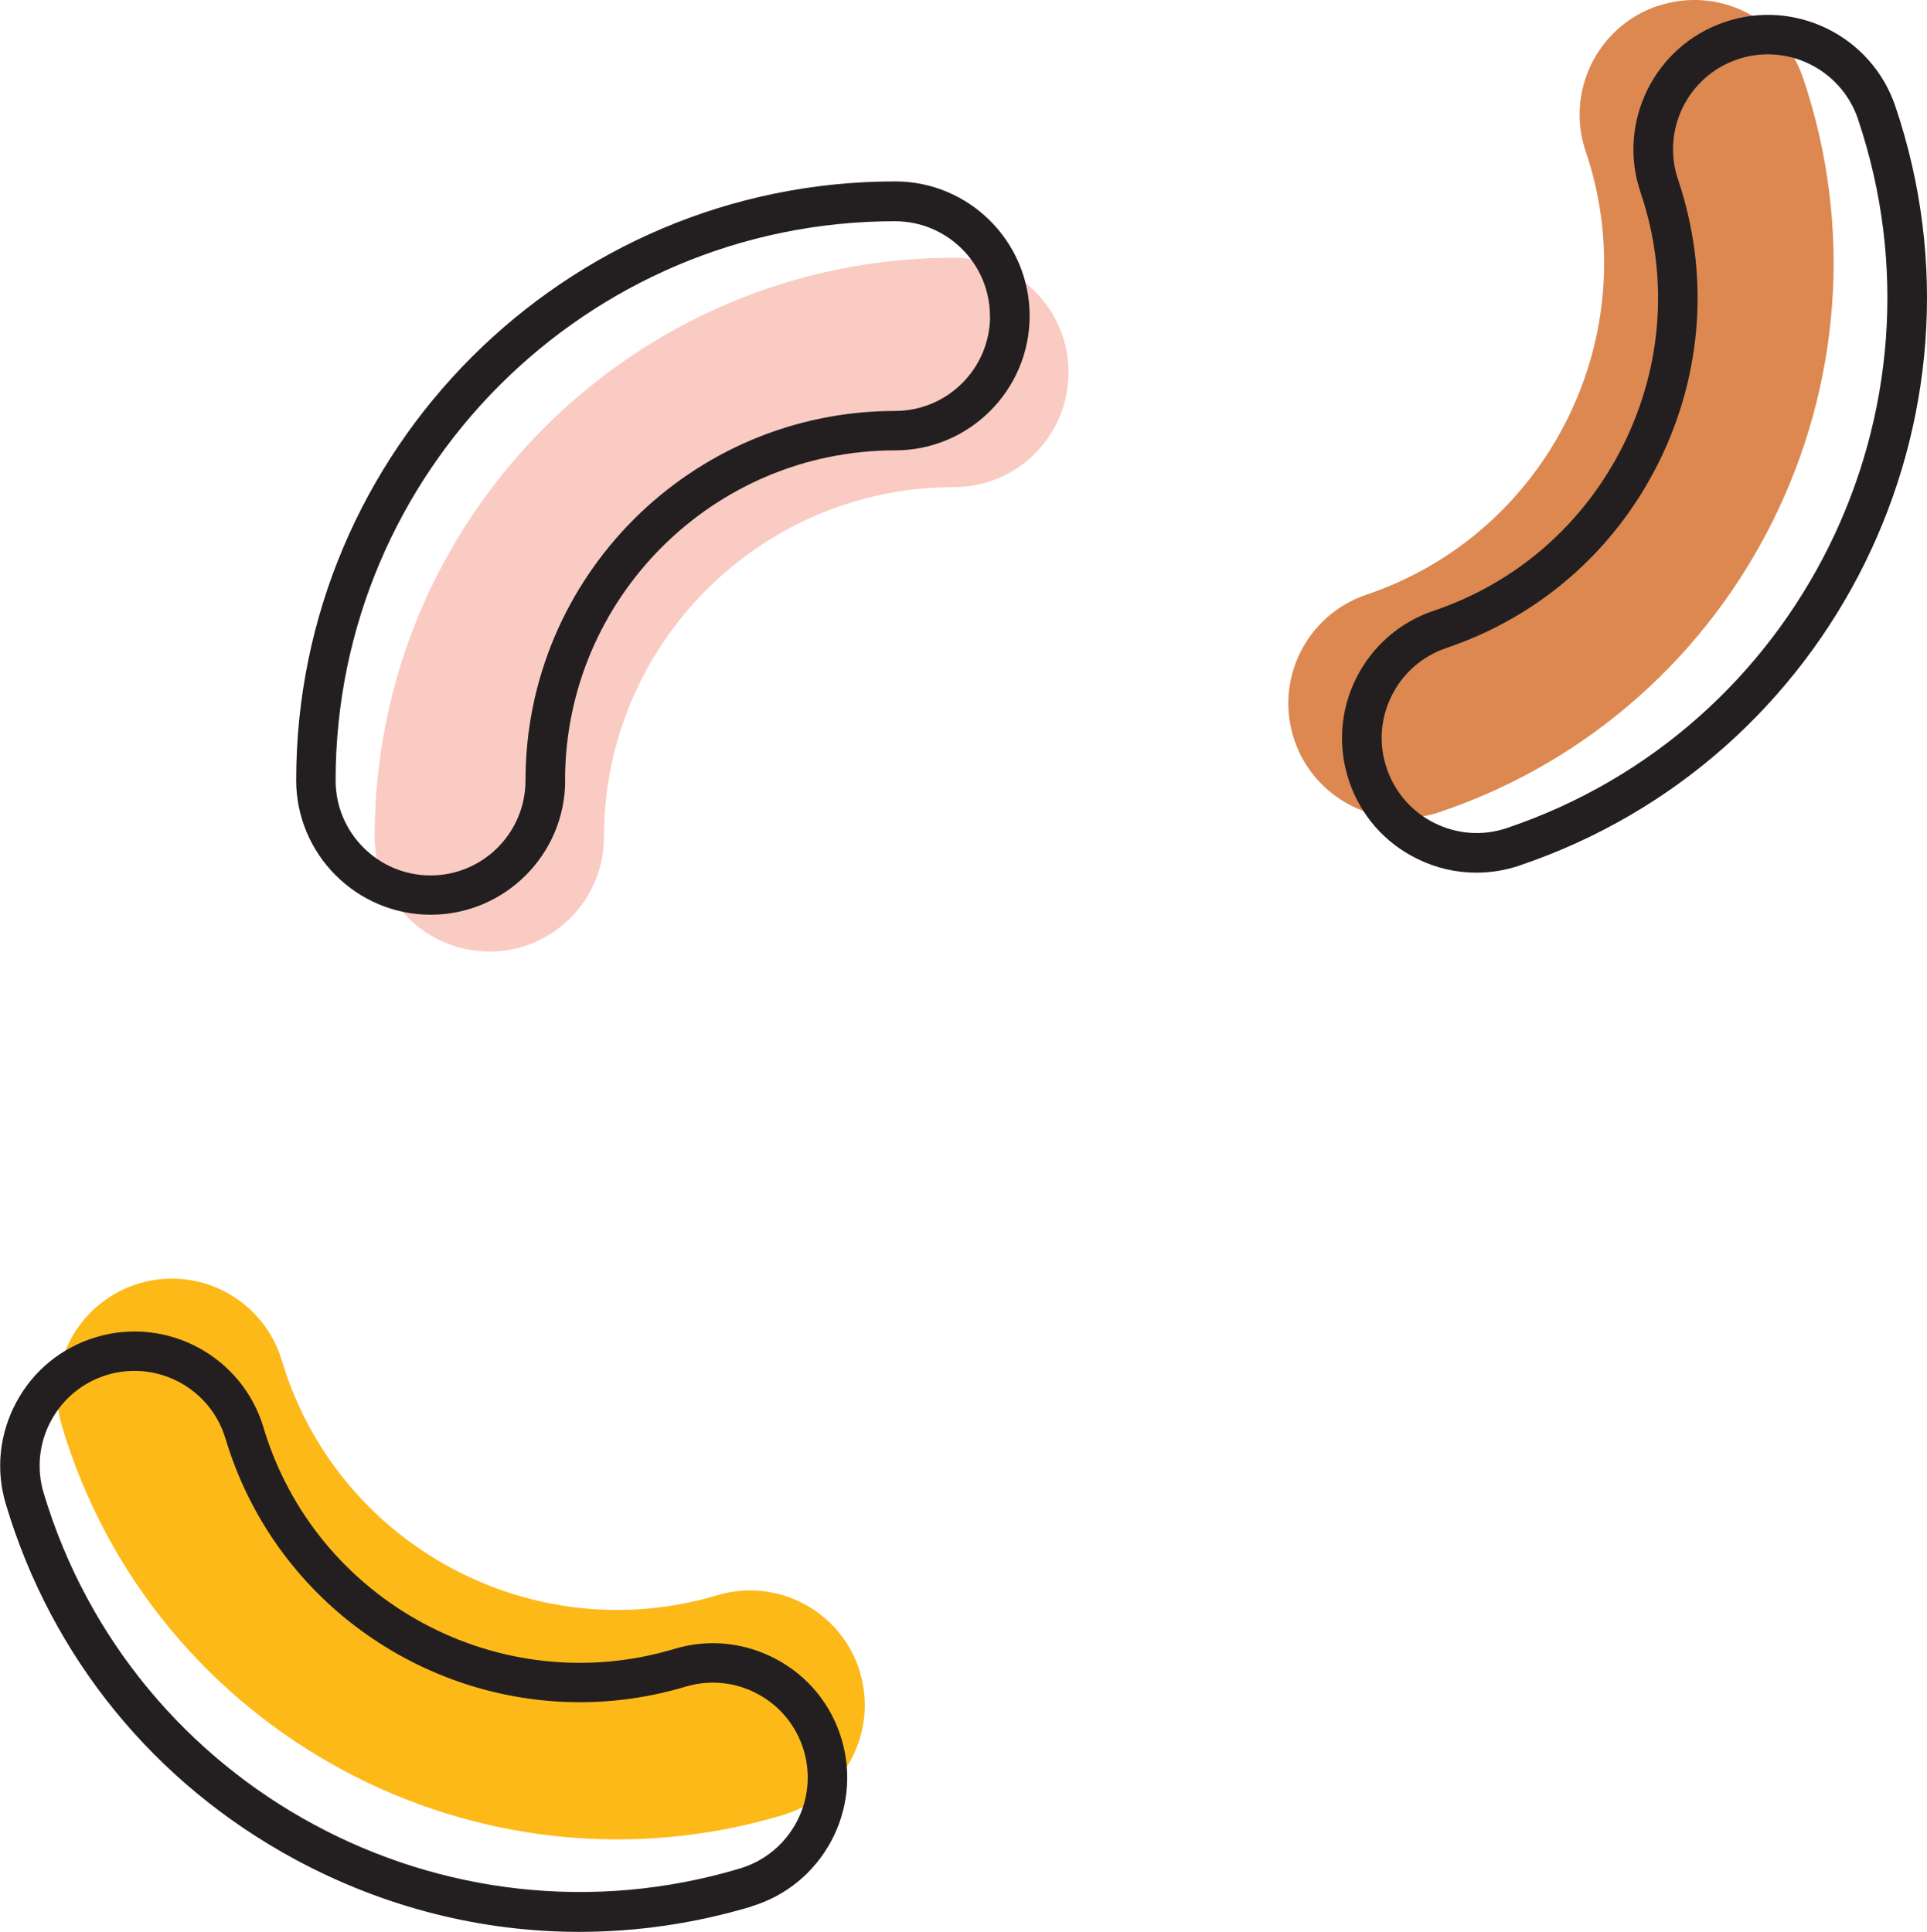
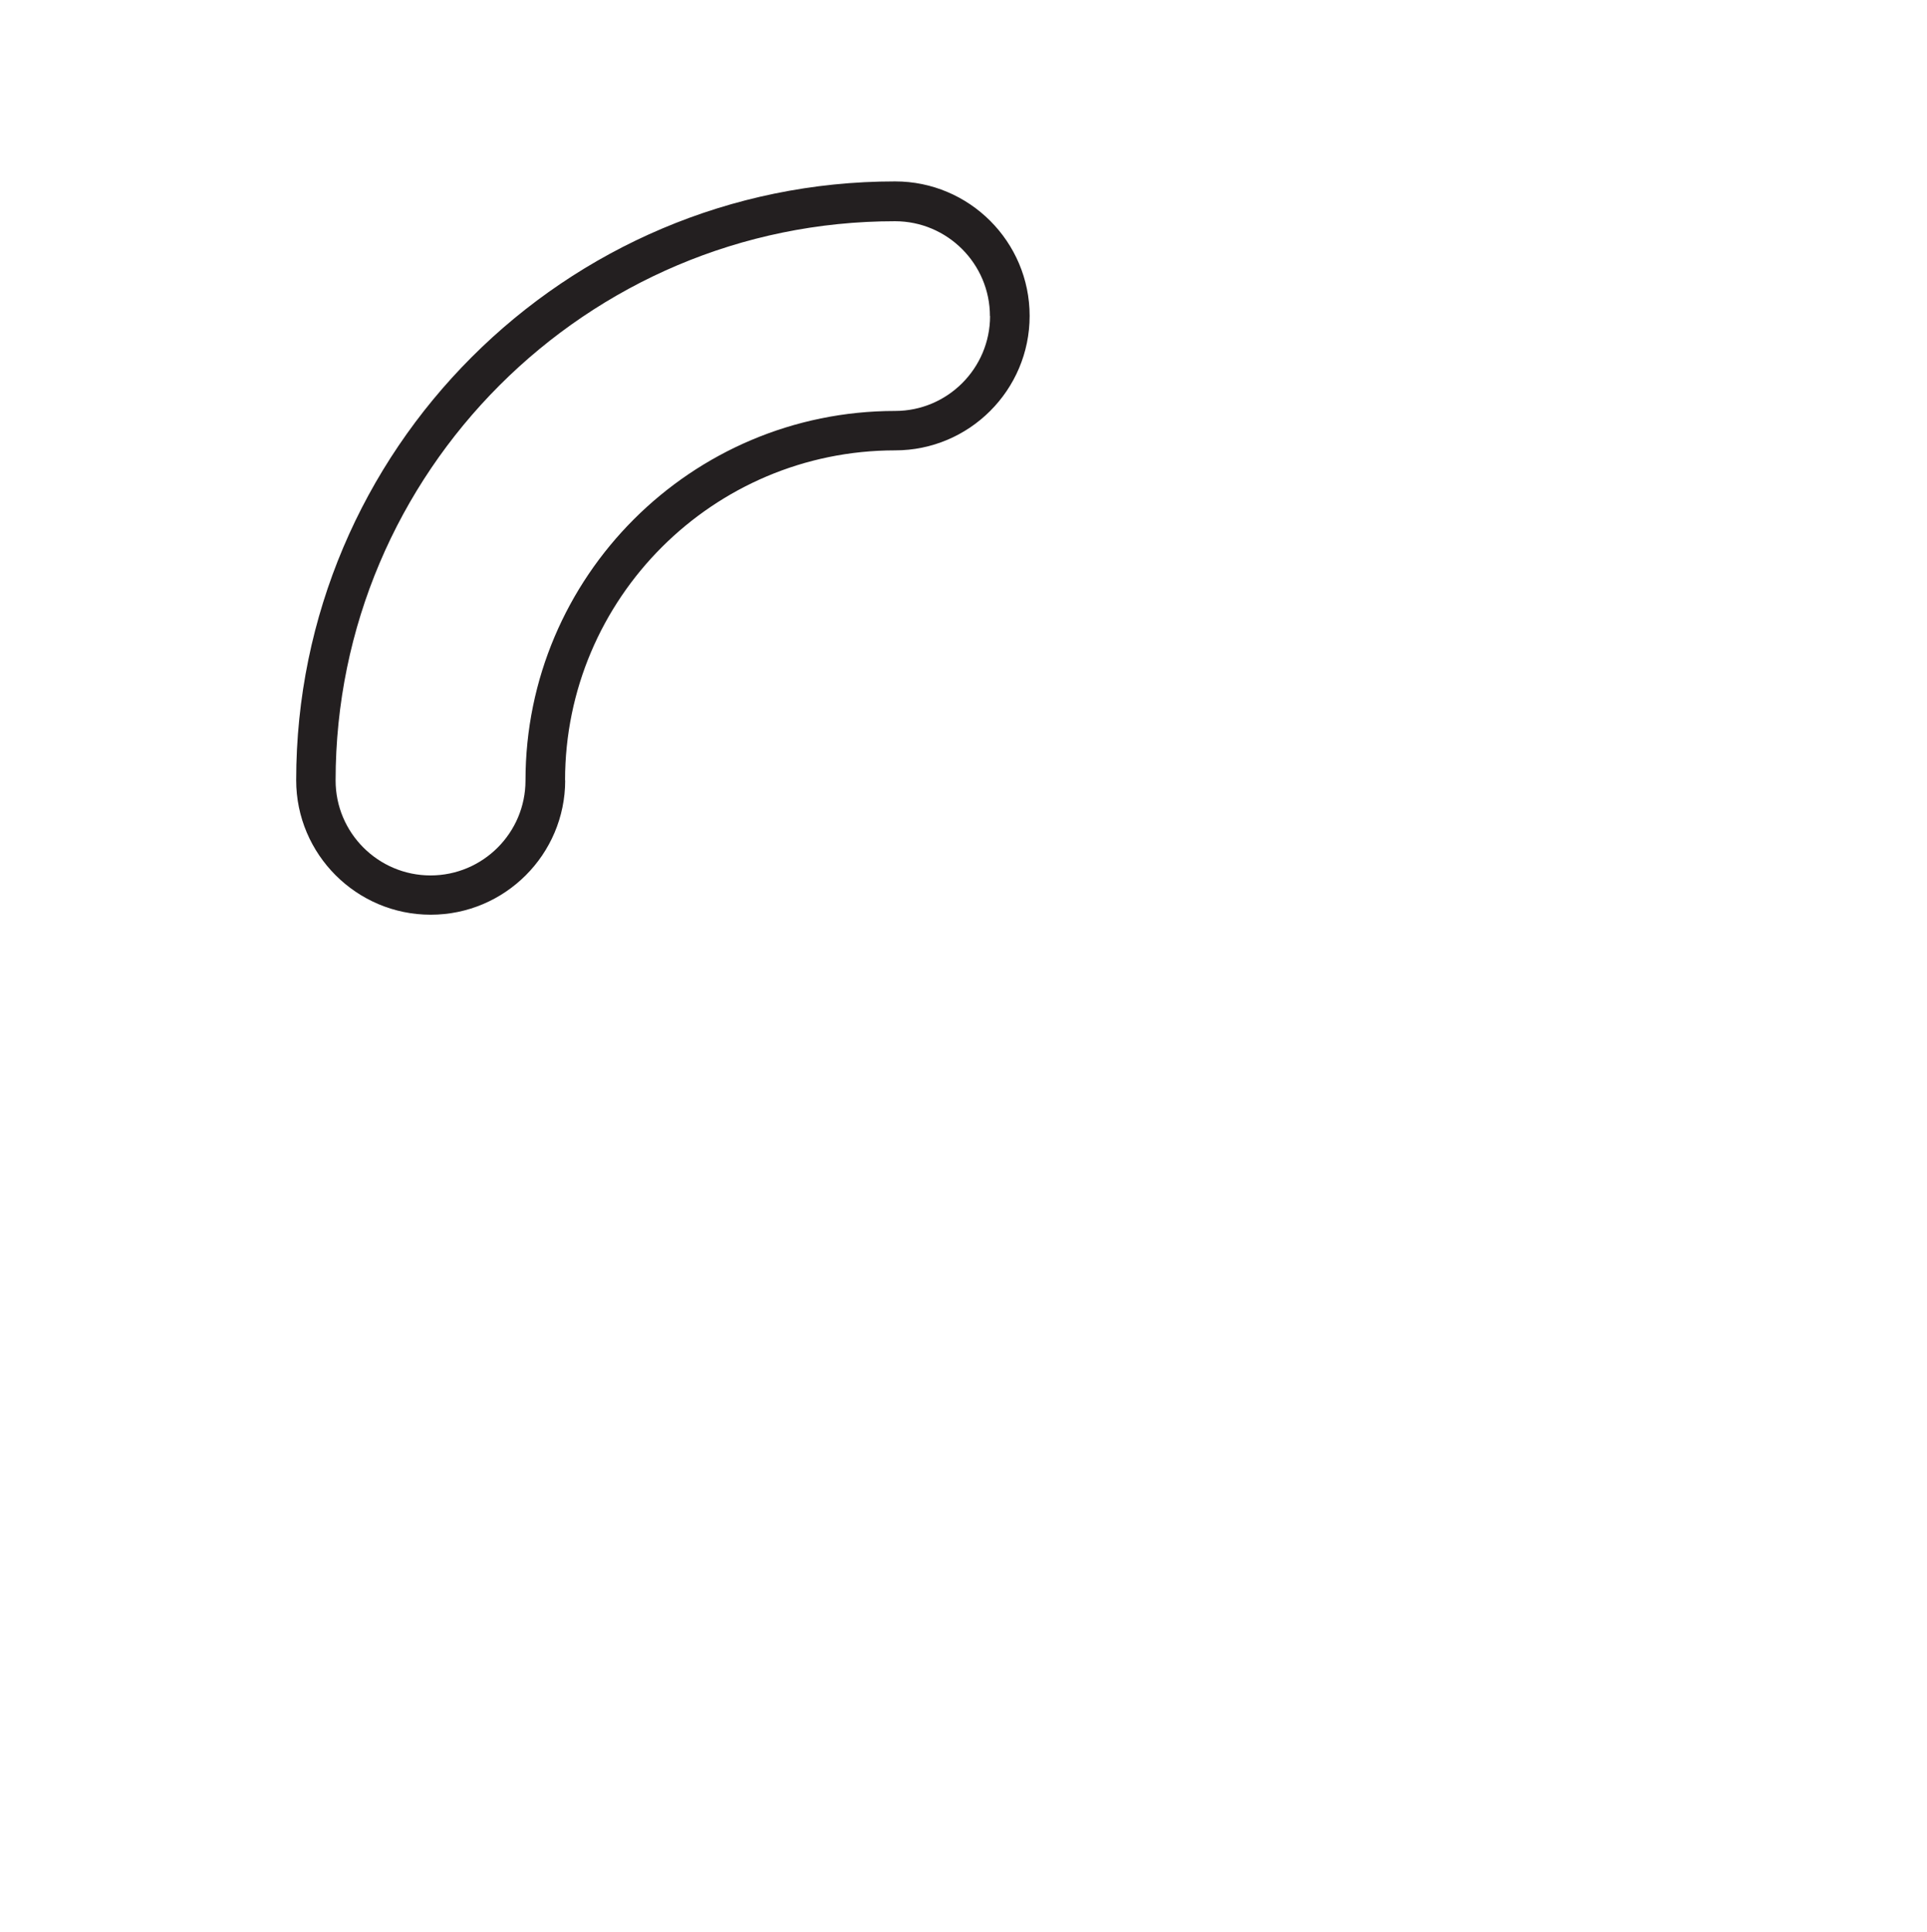
<svg xmlns="http://www.w3.org/2000/svg" id="a" width="146.13" height="146.52" viewBox="0 0 146.13 146.52">
  <g>
-     <path d="M37.11,72.17c-4.8,0-8.7-3.89-8.7-8.7,0-24.22,19.7-43.92,43.92-43.92,4.8,0,8.7,3.89,8.7,8.7s-3.89,8.7-8.7,8.7c-14.63,0-26.53,11.9-26.53,26.53,0,4.8-3.89,8.7-8.7,8.7Z" fill="#facbc3" />
    <path d="M42.85,59.19c0-13.8,11.23-25.03,25.03-25.03,5.62,0,10.2-4.57,10.2-10.2s-4.58-10.2-10.2-10.2c-25.05,0-45.42,20.38-45.42,45.42,0,5.62,4.58,10.2,10.2,10.2s10.2-4.57,10.2-10.2ZM75.08,23.97c0,3.97-3.23,7.2-7.2,7.2-15.46,0-28.03,12.57-28.03,28.03,0,3.97-3.23,7.2-7.2,7.2s-7.2-3.23-7.2-7.2c0-23.39,19.03-42.42,42.42-42.42,3.97,0,7.2,3.23,7.2,7.2Z" fill="#231f20" />
  </g>
-   <path d="M125.7,.46c4.55-1.54,9.49,.9,11.03,5.45,7.76,22.94-4.6,47.92-27.54,55.68-4.55,1.54-9.49-.9-11.03-5.45-1.54-4.55,.9-9.49,5.45-11.03,13.86-4.68,21.32-19.77,16.64-33.63-1.54-4.55,.9-9.49,5.45-11.03Z" fill="#dc8850" />
-   <path d="M115.25,65.64c23.73-8.02,36.51-33.85,28.48-57.58-1.8-5.33-7.6-8.2-12.93-6.39-5.33,1.8-8.2,7.6-6.39,12.93,2.14,6.32,1.68,13.11-1.29,19.11-2.97,6-8.08,10.48-14.41,12.62-2.58,.87-4.67,2.7-5.88,5.14-1.21,2.44-1.39,5.21-.52,7.79,.87,2.58,2.7,4.67,5.14,5.87,1.43,.71,2.97,1.06,4.51,1.06,1.1,0,2.2-.18,3.28-.54Zm25.64-56.62c7.49,22.16-4.44,46.29-26.6,53.78-1.82,.62-3.77,.49-5.5-.37-1.72-.85-3.01-2.33-3.63-4.15-.62-1.82-.49-3.77,.37-5.5,.85-1.72,2.33-3.01,4.15-3.63,7.08-2.39,12.81-7.41,16.13-14.13,3.32-6.72,3.83-14.32,1.44-21.4-1.27-3.76,.75-7.85,4.51-9.12,.76-.26,1.54-.38,2.3-.38,3,0,5.81,1.9,6.83,4.89Z" fill="#231f20" />
-   <path d="M65.21,126.84c1.38,4.6-1.24,9.45-5.84,10.83-23.2,6.94-47.73-6.29-54.67-29.49-1.38-4.6,1.24-9.45,5.84-10.83,4.6-1.38,9.45,1.24,10.83,5.84,4.19,14.01,19.01,22,33.02,17.81,4.6-1.38,9.45,1.24,10.83,5.84Z" fill="#fcb918" />
-   <path d="M56.97,144.6c5.39-1.61,8.46-7.31,6.85-12.69h0c-.78-2.61-2.53-4.76-4.93-6.05-2.4-1.29-5.16-1.58-7.76-.79-13.22,3.96-27.2-3.58-31.15-16.8-1.61-5.39-7.31-8.46-12.69-6.85-2.61,.78-4.76,2.53-6.05,4.93s-1.58,5.15-.79,7.76c3.47,11.61,11.27,21.17,21.96,26.94,6.74,3.63,14.1,5.48,21.53,5.48,4.36,0,8.75-.64,13.04-1.92ZM17.1,109.11c3.63,12.14,14.8,20,26.87,20,2.65,0,5.35-.38,8.02-1.18,1.85-.55,3.79-.35,5.48,.56,1.69,.91,2.93,2.43,3.48,4.27h0c1.14,3.8-1.03,7.82-4.83,8.96-22.41,6.71-46.1-6.07-52.81-28.48-.55-1.84-.35-3.79,.56-5.48,.91-1.69,2.43-2.93,4.27-3.48,.69-.21,1.38-.3,2.06-.3,3.1,0,5.97,2.02,6.9,5.14Z" fill="#231f20" />
</svg>